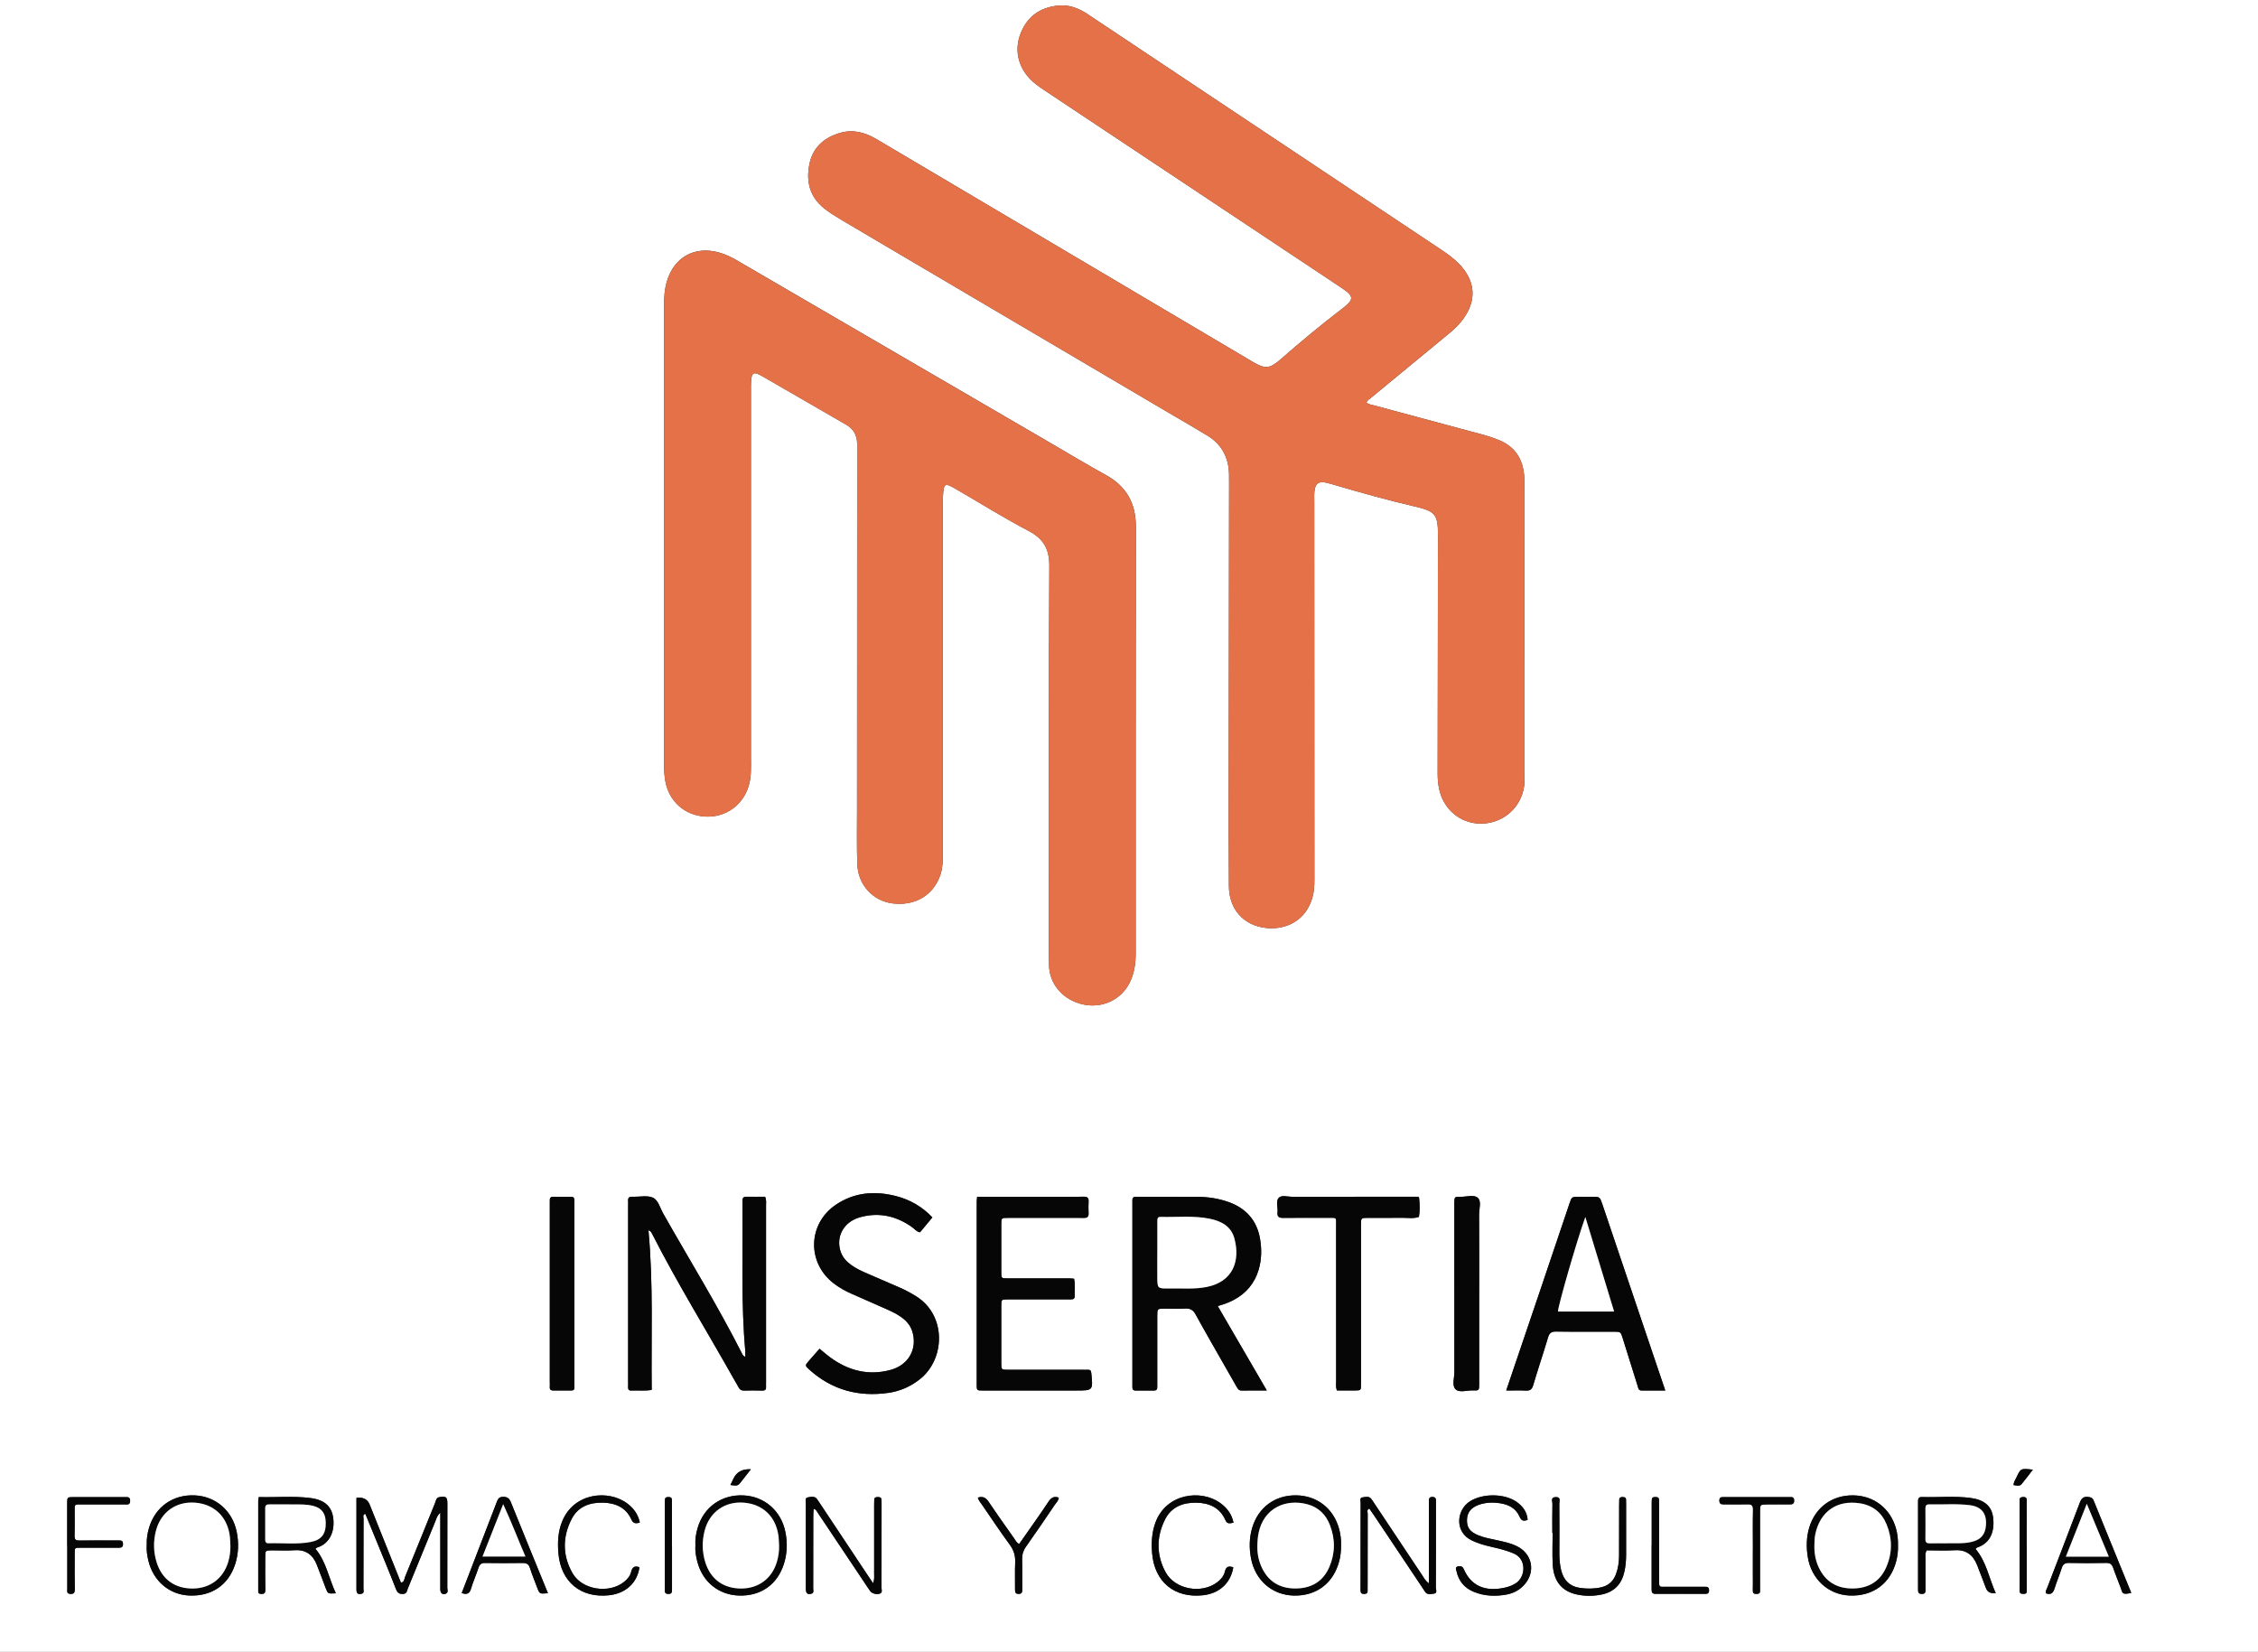
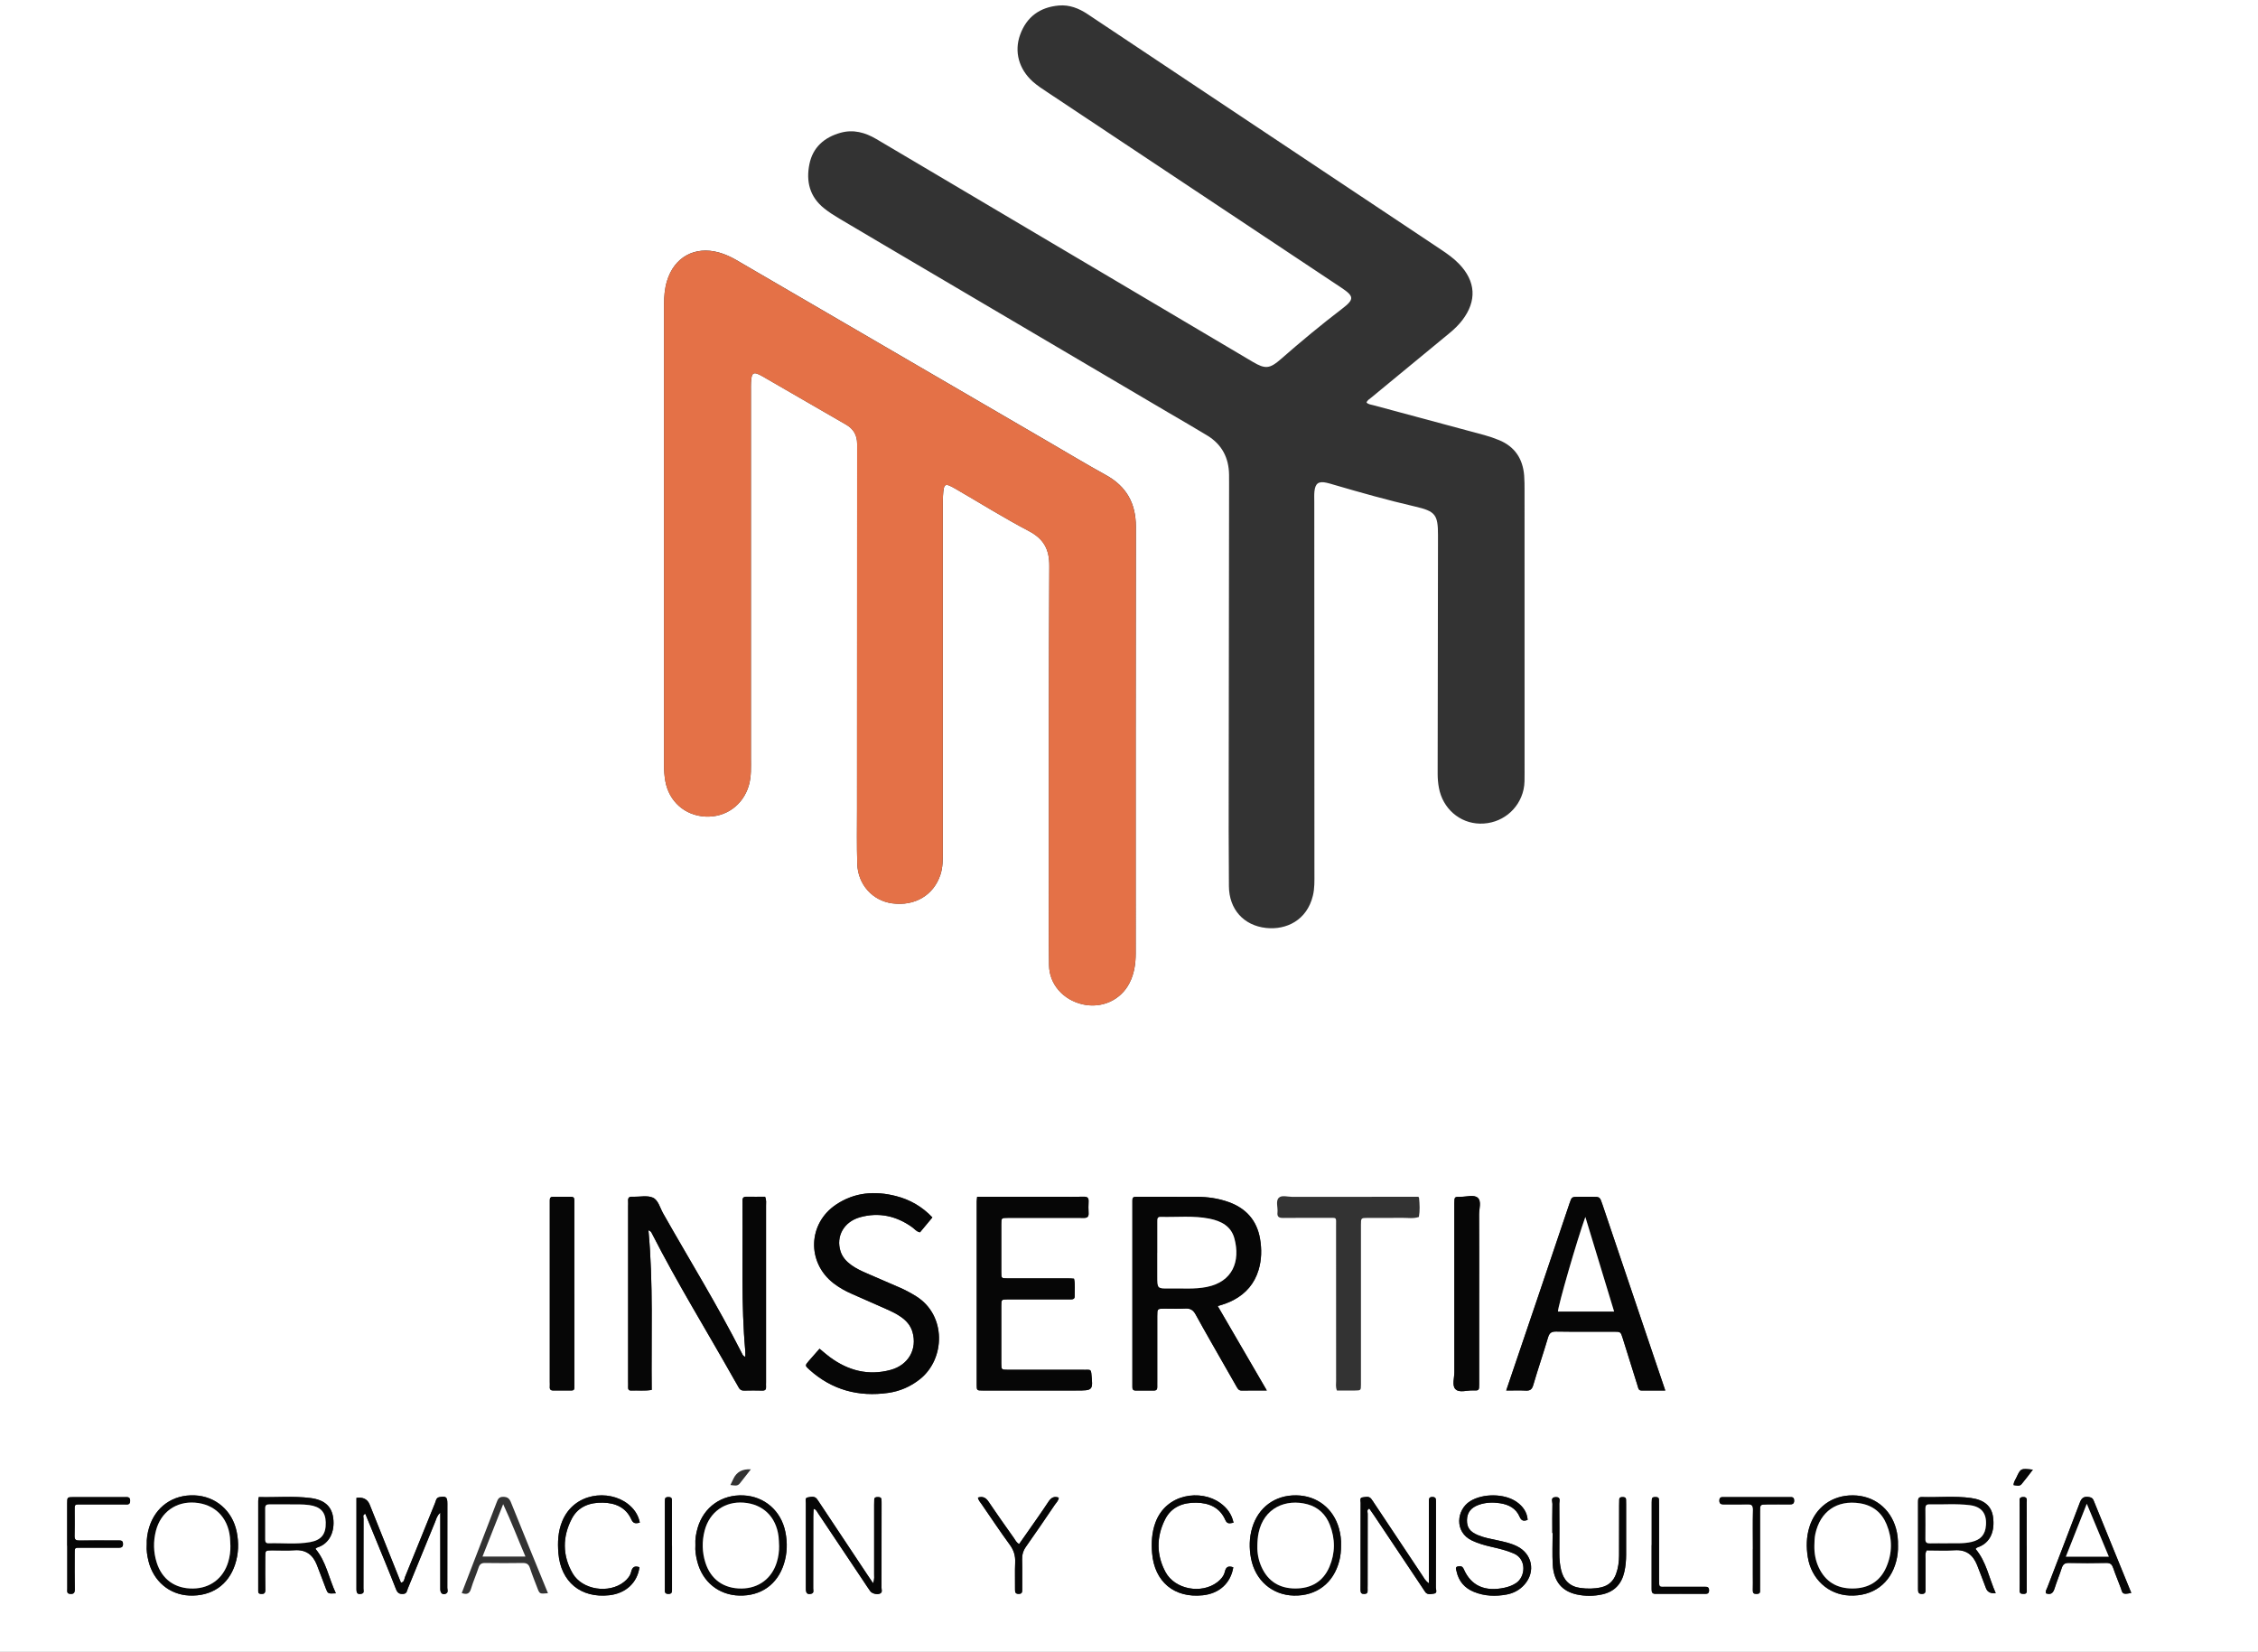
<svg xmlns="http://www.w3.org/2000/svg" id="Capa_1" data-name="Capa 1" viewBox="0 0 649.92 475.44">
  <rect x="0" y="0" width="649.92" height="475.44" fill="#333333" stroke="none" />
  <defs>
    <style>      .cls-1 {        fill: #060606;      }      .cls-1, .cls-2, .cls-3 {        stroke-width: 0px;      }      .cls-2 {        fill: #e47147;      }      .cls-3 {        fill: #fff;      }    </style>
  </defs>
  <path class="cls-3" d="M649.92,475.44H0C0,316.96,0,158.48,0,0,216.64,0,433.28,0,649.92,0v475.44ZM393.33,115.87c.21-.69.82-.98,1.3-1.38,7.52-6.21,15.05-12.41,22.58-18.61,1.36-1.12,2.63-2.34,3.7-3.74,4.22-5.55,3.88-11.18-.95-16.19-1.57-1.63-3.39-2.91-5.26-4.16-24.16-16.09-48.31-32.18-72.47-48.27-9.72-6.47-19.44-12.93-29.14-19.42-2.54-1.7-5.29-2.78-8.33-2.51-5.43.48-9.28,3.24-11.15,8.45-1.74,4.85-.34,9.87,3.68,13.47,1.38,1.23,2.94,2.21,4.47,3.23,28.09,18.69,56.19,37.37,84.29,56.05,3.76,2.5,3.79,3.36.27,6.06-6.04,4.62-11.89,9.46-17.6,14.47-3.23,2.83-4.51,2.98-8.11.85-30.89-18.28-61.78-36.57-92.67-54.86-5.23-3.1-10.45-6.2-15.69-9.28-3.21-1.9-6.64-2.85-10.33-1.81-4.66,1.31-7.97,4.17-8.95,9.04-1,4.95.07,9.37,4.23,12.7,1.38,1.11,2.86,2.05,4.37,2.95,4.06,2.4,8.12,4.81,12.18,7.2,27.48,16.2,54.96,32.39,82.44,48.58,3.79,2.23,7.61,4.41,11.36,6.7,4.15,2.55,6.14,6.37,6.21,11.21.01.96.01,1.92.01,2.88-.04,27.82-.08,55.64-.11,83.47-.01,10.71-.04,21.43.06,32.14.06,6.64,4.24,11.3,10.72,12,5.75.62,11.73-2.17,13.45-9.3.52-2.13.44-4.29.44-6.44,0-35.66-.02-71.31-.04-106.97,0-.96-.05-1.93.04-2.88.23-2.38,1.19-3.07,3.51-2.55.7.16,1.39.36,2.08.57,7.74,2.27,15.51,4.45,23.37,6.27,5.86,1.36,6.62,2.32,6.61,8.3-.04,22.87-.06,45.73-.1,68.6,0,1.36.11,2.71.36,4.05,1.09,5.95,5.95,10.21,11.82,10.32,6.06.11,11.23-3.93,12.54-9.8.35-1.57.3-3.18.3-4.78,0-27.1,0-54.21-.01-81.31,0-1.44,0-2.88-.11-4.31-.39-4.8-2.68-8.3-7.19-10.17-1.4-.58-2.84-1.07-4.3-1.47-10.64-2.88-21.29-5.73-31.93-8.59-.67-.18-1.4-.22-1.94-.76ZM191.13,154.01h.01c0,22.15,0,44.3,0,66.44,0,1.45.11,2.87.35,4.29,1.02,5.9,5.63,10,11.58,10.28,5.83.28,10.78-3.28,12.45-8.9.79-2.66.62-5.39.62-8.1,0-35.26,0-70.52,0-105.78,0-.72-.02-1.44.02-2.16.15-2.94.69-3.27,3.29-1.78,8.04,4.62,16.06,9.29,24.09,13.92,2.14,1.24,3.18,3.06,3.17,5.52,0,.48,0,.96,0,1.44-.01,34.54-.02,69.08-.03,103.62,0,5.28-.09,10.56.07,15.83.19,5.99,4.44,10.63,10.09,11.37,6.49.85,11.85-2.33,13.82-8.18.73-2.17.71-4.4.71-6.64,0-33.26,0-66.52,0-99.79,0-.88,0-1.76.05-2.64.23-3.7.5-3.86,3.67-2.03,6.99,4.05,13.84,8.34,20.99,12.09,4.32,2.27,5.98,5.25,5.95,10.11-.18,30.06-.12,60.13-.13,90.19,0,8.24-.07,16.47.05,24.71.08,5.5,4.12,10.01,9.74,11.26,5.47,1.22,10.87-1.23,13.38-6.09,1.39-2.69,1.82-5.58,1.82-8.58,0-40.94-.02-81.88.05-122.81.01-6.74-2.71-11.61-8.62-14.87-5.53-3.05-10.94-6.31-16.4-9.49-29.99-17.46-59.97-34.92-89.96-52.39-1.6-.93-3.26-1.69-5.04-2.19-6.95-1.93-12.88,1.34-14.95,8.26-.65,2.16-.83,4.38-.83,6.63,0,22.15,0,44.3,0,66.44ZM220.22,344.46c-1.74,0-3.56.02-5.39,0-.82-.01-1.15.34-1.12,1.15.03.8,0,1.6,0,2.4.11,13.67-.41,27.34.81,40.99.04.49,0,.98,0,1.57-.68-.3-.8-.68-.97-1.02-6.98-13.76-15.09-26.88-22.68-40.29-.9-1.59-1.41-3.84-2.94-4.53-1.6-.72-3.76-.22-5.67-.26-.08,0-.16,0-.24,0-.94-.11-1.31.32-1.23,1.24.04.48,0,.96,0,1.44,0,16.87,0,33.74,0,50.61,0,.48.03.96,0,1.44-.04.67.14,1.07.91,1.04,1.91-.08,3.82.16,5.88-.18-.17-15.3.5-30.57-.94-45.95.77.28.88.68,1.05,1.01,7.3,14.31,15.75,27.97,23.62,41.96.43.77.9,1.51,1.31,2.29.34.64.81.9,1.54.88,1.76-.04,3.52-.05,5.28,0,.88.02,1.11-.39,1.05-1.16-.03-.4,0-.8,0-1.2,0-16.95,0-33.9,0-50.85,0-.79.15-1.6-.27-2.56ZM350.49,375.91c1.84-.51,3.26-1.03,4.6-1.75,3.56-1.89,5.99-4.75,7.16-8.6.9-2.96.95-6.01.43-9.03-.91-5.27-4.02-8.76-9.03-10.55-2.96-1.06-6.04-1.5-9.18-1.51-5.52-.01-11.04,0-16.56-.01-.32,0-.64.01-.96,0-.69-.03-1.03.28-1.01.99.02.56,0,1.12,0,1.68,0,16.87,0,33.74,0,50.61,0,.48.02.96,0,1.44-.03.68.22,1.05.94,1.05,1.76,0,3.52-.01,5.28,0,.73,0,.97-.37.94-1.05-.03-.56,0-1.12,0-1.68,0-6.24,0-12.47,0-18.71,0-2.11.02-2.11,2.03-2.13,2-.01,4,.09,6-.03,1.46-.09,2.29.39,3.01,1.7,2.84,5.18,5.81,10.29,8.73,15.43,1.03,1.8,2.07,3.6,3.09,5.41.32.58.62,1.08,1.42,1.06,2.28-.03,4.57-.01,7.26-.01-4.8-8.26-9.4-16.16-14.14-24.31ZM281.25,344.46c-.06.6-.12.99-.12,1.38,0,17.58,0,35.15,0,52.73,0,1.63.03,1.65,1.72,1.65,8.95,0,17.9,0,26.86,0,4.93,0,4.91,0,4.4-5-.07-.71-.29-1.01-1-.97-.56.03-1.12,0-1.68,0-7.11,0-14.23,0-21.34,0-1.84,0-1.88-.03-1.89-1.83-.02-5.51-.02-11.02,0-16.54,0-1.85.03-1.88,1.81-1.89,2.72-.02,5.44,0,8.15,0,3.28,0,6.55,0,9.83,0,.66,0,1.36.03,1.33-.92-.05-1.66.2-3.34-.18-5.03-.45-.03-.85-.09-1.24-.09-5.99,0-11.99,0-17.98-.01-1.68,0-1.71-.04-1.72-1.72-.02-4.63-.02-9.27,0-13.9,0-1.76.04-1.78,1.9-1.79,5.36-.01,10.71,0,16.07,0,1.92,0,3.84-.03,5.75.01,1.01.03,1.47-.31,1.41-1.38-.06-1.11-.06-2.24,0-3.35.06-1.06-.38-1.39-1.4-1.37-2.32.05-4.64.02-6.95.02-7.83,0-15.66,0-23.73,0ZM433.53,400.22c2.12,0,3.87-.07,5.61.02,1.23.07,1.8-.31,2.17-1.57,1.35-4.59,2.9-9.13,4.26-13.71.39-1.3.95-1.73,2.33-1.71,5.52.09,11.04.03,16.56.04,2.01,0,2.02.01,2.61,1.9,1.43,4.57,2.86,9.14,4.29,13.71.19.6.22,1.32,1.11,1.32,2.2,0,4.4,0,6.85,0-1.11-3.28-2.11-6.21-3.1-9.15-5-14.82-10.01-29.63-15.01-44.45-.73-2.15-.73-2.15-2.96-2.16-1.28,0-2.56,0-3.84,0-2,.01-2.01.01-2.65,1.89-2.96,8.77-5.91,17.54-8.88,26.31-3.07,9.07-6.15,18.13-9.35,27.56ZM268.37,350.4c-2.94-3.1-6.43-5.11-10.45-6.14-6.07-1.56-11.94-1.12-17.26,2.44-8.15,5.45-8.48,16.66-.74,22.65,1.59,1.23,3.33,2.2,5.17,3.01,3.29,1.45,6.58,2.89,9.86,4.35,1.53.68,3.06,1.39,4.43,2.36,1.53,1.09,2.71,2.43,3.26,4.3,1.42,4.89-1.11,9.51-6.3,10.92-6.37,1.73-12.18.22-17.43-3.64-1.02-.75-1.96-1.6-3.02-2.46-1.04,1.19-2.05,2.32-3.04,3.46-1.18,1.36-1.19,1.39.15,2.6,6.49,5.83,14.14,7.86,22.67,6.65,3.37-.48,6.43-1.81,9.13-3.96,7.3-5.81,7.66-18.38-1.12-23.85-1.5-.93-3.03-1.77-4.65-2.47-3.15-1.37-6.3-2.73-9.45-4.09-1.61-.7-3.21-1.43-4.64-2.48-1.38-1.01-2.49-2.24-3.02-3.92-1.36-4.3.97-8.5,5.65-9.79,5.43-1.5,10.43-.37,15,2.89.69.5,1.21,1.28,2.23,1.46,1.15-1.39,2.32-2.79,3.57-4.29ZM408.29,344.46h-2.31c-11.35,0-22.7-.01-34.05.02-1.33,0-3.07-.6-3.9.32-.89.99-.17,2.75-.33,4.16-.15,1.32.48,1.61,1.66,1.59,4.32-.05,8.63-.03,12.95-.02,2.57,0,2.25-.29,2.25,2.34,0,14.86,0,29.72.01,44.58,0,.86-.18,1.74.24,2.77,1.69,0,3.44.01,5.19,0,1.69-.02,1.71-.03,1.72-1.67.02-4.15,0-8.31,0-12.46,0-11.18,0-22.37,0-33.55,0-1.97.02-1.99,1.92-2,3.28-.02,6.55.04,9.83-.02,1.64-.03,3.32.31,4.93-.26.32-1.82.22-3.63.05-5.45,0-.07-.07-.13-.18-.33ZM425.75,372.29c0-7.59.02-15.17-.02-22.76,0-1.64.75-3.8-.41-4.79-1.11-.96-3.21-.25-4.88-.27-1.81-.02-1.81.02-1.84,1.82,0,.48,0,.96,0,1.44,0,15.73,0,31.46.01,47.19,0,1.66-.71,3.8.27,4.87,1.1,1.2,3.31.35,5.03.41,1.81.07,1.83-.01,1.84-1.79,0-8.7,0-17.41,0-26.11ZM165.32,372.29c0-8.39,0-16.79,0-25.18,0-.56-.02-1.12,0-1.68.02-.71-.32-.99-1.02-.98-1.68.02-3.36.02-5.04,0-.7,0-1.03.28-1.01.98.02.56,0,1.12,0,1.68,0,16.87,0,33.73,0,50.6,0,.48.04.96,0,1.44-.07.86.36,1.1,1.14,1.07,1.28-.03,2.56,0,3.84,0,2.27,0,2.1.21,2.1-2.03,0-8.63,0-17.27,0-25.9ZM126.73,435.38c0,1.15,0,1.9,0,2.66,0,6.47,0,12.94,0,19.41,0,1.12.72,1.65,1.59,1.24.81-.38.42-1.13.43-1.69.03-8.07.03-16.14.02-24.21,0-1.94-.37-2.19-2.21-1.91-1.07.16-1.07,1.06-1.35,1.74-2.89,7.09-5.74,14.2-8.64,21.28-.23.57-.16,1.48-1.17,1.61-3-7.5-5.99-14.98-8.99-22.45q-.94-2.35-3.81-1.95c0,3.17,0,6.36,0,9.55,0,5.59,0,11.19,0,16.78,0,1.18.37,1.47,1.35,1.3,1.03-.17.65-.96.66-1.51.02-6.71,0-13.42.03-20.13,0-.45-.36-1.1.51-1.4.95,2.31,1.89,4.59,2.82,6.87,2.02,4.95,4.09,9.87,6.02,14.85.45,1.15,1.07,1.43,2.15,1.33,1-.09,1-.95,1.25-1.56,2.65-6.41,5.26-12.84,7.89-19.26.31-.76.46-1.63,1.45-2.56ZM568.62,445.81c.2-.15.37-.36.58-.43,3.82-1.29,5.01-4.83,4.46-8.77-.43-3.07-2.48-4.91-6.36-5.44-4.69-.65-9.41-.13-14.12-.28-1.07-.03-1.1.62-1.1,1.4,0,8.39.01,16.77,0,25.16,0,.84.12,1.35,1.13,1.33,1.13-.02,1.01-.73,1.01-1.46,0-2.87-.02-5.75,0-8.62,0-.78-.19-1.6.36-2.47,2.63,0,5.35.13,8.05-.03,3.31-.21,5.28,1.37,6.44,4.26.89,2.22,1.71,4.46,2.57,6.7q.62,1.62,2.8,1.41c-1.93-4.29-2.67-9.03-5.81-12.74ZM251.3,455.68c-.69-1.02-1.18-1.73-1.66-2.46-4.51-6.79-9.02-13.57-13.53-20.36-.31-.47-.6-.94-.94-1.39-.72-.97-1.77-.63-2.66-.49-.88.14-.55,1.03-.55,1.61-.02,8.23-.02,16.47,0,24.7,0,1.28.43,1.66,1.46,1.45.99-.2.65-.97.65-1.53.02-6.88,0-13.75.02-20.63,0-.76.06-1.51.1-2.33.78.24.95.8,1.24,1.23,4.4,6.57,8.8,13.15,13.19,19.72.62.93,1.22,1.88,1.88,2.78.51.7,1.98,1.04,2.78.69.82-.36.45-1.11.45-1.68.03-8.07.02-16.15.02-24.22,0-.4,0-.8-.04-1.2-.07-.64-.54-.69-1.05-.68-.5,0-.98.05-1.02.7-.03.56-.03,1.12-.03,1.68,0,6.56,0,13.11,0,19.67,0,.77.14,1.56-.3,2.74ZM96.66,458.59c-2.07-4.43-2.78-9.16-5.88-12.81.23-.17.34-.31.48-.35,3.66-1.13,5.12-4.68,4.65-8.46-.42-3.37-2.48-5.28-6.58-5.8-4.92-.63-9.88-.13-14.85-.28-.07.46-.16.77-.16,1.09,0,8.47,0,16.94,0,25.4,0,.24,0,.48,0,.72,0,.52.33.63.78.67.88.07,1.28-.18,1.26-1.18-.06-3.11-.03-6.23-.02-9.35,0-1.98.02-1.99,1.91-2.01,2.16-.02,4.33.12,6.47-.03,3.29-.24,5.32,1.28,6.47,4.2.88,2.22,1.7,4.47,2.55,6.7.62,1.63.63,1.63,2.91,1.5ZM200.16,444.73c-.12,1.59.14,3.17.54,4.72,1.5,5.87,6.18,9.65,12.09,9.8,6.23.16,10.96-3.19,12.84-9.1.96-3.04,1.06-6.12.42-9.23-1.23-6.05-5.99-10.21-12.04-10.5-6.27-.31-11.44,3.33-13.2,9.33-.47,1.61-.76,3.27-.65,5ZM42.24,444.68c-.11,1.48.12,3.05.5,4.61,1.43,5.8,6.01,9.67,11.74,9.93,6.39.28,11.24-3,13.19-8.94,1.02-3.11,1.11-6.27.45-9.47-1.26-6.04-6.06-10.16-12.12-10.42-6.21-.26-11.23,3.27-13.05,9.19-.5,1.61-.78,3.26-.7,5.09ZM546.3,444.85c.05-1.69-.12-3.35-.59-4.98-1.65-5.78-6.4-9.43-12.37-9.48-6.02-.05-10.81,3.46-12.56,9.21-.86,2.81-.9,5.67-.44,8.54,1,6.33,5.88,10.82,12,11.08,6.73.29,11.78-3.43,13.45-9.87.39-1.48.55-2.98.51-4.5ZM385.99,444.78c.07-1.53-.12-3.19-.58-4.82-1.61-5.8-6.34-9.48-12.3-9.57-6.12-.09-10.94,3.46-12.69,9.35-.86,2.9-.89,5.85-.34,8.78,1.2,6.35,6.1,10.57,12.32,10.72,6.57.15,11.47-3.62,13.1-10.03.36-1.41.5-2.83.49-4.43ZM439.7,437.44c-.19-2.22-1.36-3.86-3.11-5.11-3.52-2.51-9.77-2.54-13.44-.25-3.92,2.45-4.64,8.86.49,11.31,1.82.87,3.72,1.39,5.67,1.84,2.18.5,4.34,1.01,6.41,1.91,3.78,1.65,3.34,6.72.67,8.49-1.02.68-2.12,1.09-3.3,1.35-5.68,1.24-9.68-.55-11.78-5.34-.4-.91-1-.95-1.72-.78-.85.21-.47.89-.36,1.38.61,2.87,2.31,4.85,5.02,5.95,3.06,1.24,6.24,1.34,9.42.75,1.99-.37,3.76-1.32,5.13-2.88,3.25-3.7,2.23-8.85-2.19-11.02-1.81-.89-3.76-1.3-5.71-1.72-1.87-.4-3.76-.74-5.54-1.48-2.29-.97-3.16-2.19-3.13-4.31.03-2.15,1.11-3.59,3.39-4.4,1.99-.71,4.06-.78,6.14-.46,2.52.39,4.58,1.46,5.63,3.9.5,1.16,1.17,1.35,2.3.88ZM411.28,455.7c-1.11-.82-1.43-1.57-1.86-2.22-4.61-6.9-9.2-13.82-13.8-20.73-.31-.46-.6-.95-.95-1.38-.68-.85-1.64-.5-2.45-.41-.95.1-.58,1-.58,1.55-.03,5.03-.02,10.06-.02,15.09,0,3.35.02,6.71-.01,10.06,0,.83.28,1.13,1.11,1.1.75-.02.97-.36.93-1.04-.03-.48,0-.96,0-1.44,0-6.87,0-13.74.02-20.6,0-.48-.34-1.12.46-1.5.45.64.91,1.28,1.35,1.94,4.62,6.9,9.23,13.8,13.84,20.7.27.4.55.79.79,1.2.63,1.1,1.69.76,2.58.66,1.14-.13.6-1.15.6-1.75.04-8.07.03-16.13.03-24.2,0-.24-.01-.48,0-.72.05-.77-.22-1.17-1.09-1.16-.77.01-.94.41-.94,1.04,0,.56,0,1.12,0,1.68,0,6.47,0,12.94,0,19.41v2.7ZM613.44,458.48c-3.62-8.87-7.24-17.7-10.82-26.56-.32-.8-.8-.99-1.6-1.08-1.39-.16-1.95.46-2.41,1.68-3.07,8.13-6.21,16.23-9.32,24.35-.21.56-.63,1.09-.39,1.73,1.41.49,2.05-.11,2.45-1.4.62-1.98,1.43-3.89,2.06-5.87.34-1.06.87-1.51,2.04-1.49,3.6.07,7.19.09,10.79,0,1.23-.03,1.67.49,2.02,1.53.64,1.88,1.44,3.72,2.12,5.59.58,1.59.32,2.12,3.04,1.51ZM157.72,458.56c-3.62-8.86-7.16-17.47-10.64-26.12-.45-1.11-.95-1.6-2.22-1.62-1.31-.02-1.57.72-1.93,1.65-2.85,7.44-5.72,14.87-8.59,22.31-.48,1.24-.96,2.49-1.44,3.74,1.48.5,2.24.21,2.67-1.23.61-2.06,1.5-4.03,2.17-6.08.33-1.01.84-1.37,1.89-1.35,3.59.05,7.19.06,10.78,0,1.11-.02,1.74.29,2.11,1.4.64,1.97,1.42,3.89,2.16,5.83.65,1.69.66,1.68,3.05,1.47ZM184.16,438.23c-.48-2.33-1.73-4.05-3.48-5.4-5.47-4.22-15.49-3.26-18.87,5.04-1.21,2.96-1.35,6.05-1.09,9.18.69,8.24,6.45,13,14.64,12.09,4.76-.53,8.08-3.61,8.69-8.06-1.3-.46-2.05-.14-2.39,1.32-.27,1.17-1.07,2.12-2.03,2.89-4.32,3.47-12.05,2.35-14.82-2.45-2.95-5.12-2.96-10.56-.2-15.79,1.83-3.46,5.17-4.64,8.9-4.56,3.56.07,6.62,1.34,8.19,4.8.54,1.19,1.2,1.3,2.45.93ZM354.97,451.11c-1.24-.43-2.06-.28-2.41,1.26-.28,1.25-1.15,2.25-2.2,3.05-4.56,3.45-12.19,2.07-14.88-2.94-2.66-4.95-2.65-10.16-.12-15.17,1.81-3.6,5.18-4.87,9-4.8,3.65.07,6.76,1.38,8.33,4.97.57,1.32,1.38.94,2.37.79-.53-2.5-1.9-4.28-3.84-5.68-5.56-4-15.59-2.75-18.66,5.7-1.03,2.85-1.18,5.76-.94,8.73.67,8.26,6.39,13.01,14.6,12.14,4.76-.51,8.01-3.49,8.77-8.04ZM446.81,441.23s.06,0,.08,0c0,3.04-.14,6.08.03,9.11.27,4.78,2.61,7.65,6.91,8.59,2.44.53,4.93.51,7.38-.03,3.47-.77,5.53-3,6.31-6.44.37-1.64.52-3.31.52-4.99-.01-4.79,0-9.59,0-14.38,0-.48,0-.96-.02-1.44-.02-.63-.43-.75-.97-.75-.53,0-.96.08-.99.72-.03.56-.03,1.12-.03,1.68,0,4.79,0,9.59-.02,14.38,0,1.85-.24,3.67-.89,5.41-.75,2.01-2.12,3.3-4.27,3.79-1.99.45-3.97.45-5.96.19-3.06-.4-4.86-2.22-5.56-5.17-.37-1.56-.52-3.14-.51-4.75.02-4.79.03-9.59-.01-14.38,0-.73.52-1.91-1.04-1.86-1.57.05-.92,1.25-.94,1.95-.07,2.79-.03,5.59-.03,8.39ZM19.35,444.88c0,.48,0,.96,0,1.44,0,3.67,0,7.34,0,11.02,0,.6-.22,1.32.78,1.42,1.01.09,1.4-.24,1.38-1.32-.07-3.35-.02-6.71-.03-10.06,0-2.07-.07-1.9,1.99-1.9,2,0,3.99,0,5.99,0,1.6,0,3.2-.01,4.79,0,.79,0,1.16-.3,1.14-1.14-.02-.74-.38-.98-1.05-.96-.56.01-1.12,0-1.68,0-3.27,0-6.55-.03-9.82.02-1,.02-1.42-.23-1.39-1.32.07-2.31.02-4.63.02-6.94,0-2.36-.21-2.12,2.25-2.12,4.07,0,8.15,0,12.22,0,.7,0,1.46.17,1.5-.98.05-1.29-.77-1.13-1.58-1.13-4.95,0-9.9-.01-14.86,0-1.64,0-1.67.04-1.68,1.77-.02,4.07,0,8.14,0,12.21ZM281.48,431.03c.19.87.72,1.39,1.12,1.97,2.67,3.88,5.28,7.81,8.06,11.61,1.15,1.58,1.64,3.16,1.55,5.09-.12,2.63,0,5.27-.04,7.91-.01.8.21,1.15,1.07,1.15.92,0,1-.48,1-1.22-.03-2.88.05-5.75-.03-8.63-.04-1.42.29-2.6,1.13-3.77,2.82-3.97,5.54-8.01,8.28-12.04.44-.64,1.08-1.19,1.13-2.05-1.37-.49-2.2.03-2.97,1.19-2.02,3.07-4.16,6.05-6.26,9.07-.72,1.03-1.45,2.06-2.17,3.09-.85-.46-1.11-1.15-1.51-1.72-2.44-3.46-4.91-6.9-7.26-10.42-.78-1.16-1.62-1.68-3.08-1.23ZM504.53,445.8c0,2.55,0,5.11,0,7.66,0,1.44.03,2.87-.01,4.31-.02.74.3.99.98.98.6,0,1.13-.04,1.1-.87-.03-.56,0-1.12,0-1.68,0-7.02,0-14.04,0-21.07,0-2.12.02-2.13,2.04-2.14,2.16-.02,4.31-.02,6.47,0,.86.01,1.35-.19,1.31-1.19-.04-.98-.67-.92-1.32-.92-6.31,0-12.61,0-18.92,0-.66,0-1.26-.04-1.29.94-.03,1.02.49,1.18,1.33,1.17,2.24-.02,4.47.05,6.71-.03,1.19-.04,1.67.26,1.64,1.57-.09,3.75-.03,7.5-.03,11.25ZM475.4,444.71c0,4.23.01,8.46,0,12.68,0,.81.08,1.37,1.12,1.36,4.79-.03,9.58-.02,14.37,0,.66,0,1.02-.19,1.04-.95.02-.86-.37-1.13-1.15-1.09-.48.03-.96,0-1.44,0-3.19,0-6.38,0-9.58,0-2.29,0-2.22.35-2.22-2.14,0-7.1,0-14.2,0-21.3,0-.56,0-1.12-.03-1.67-.03-.65-.49-.71-1-.72-.5,0-1,.02-1.05.67-.05.55-.04,1.11-.04,1.67,0,3.83,0,7.66,0,11.49ZM193.41,444.92c0-3.19,0-6.39,0-9.58,0-1.2-.01-2.39,0-3.59,0-.77-.48-.88-1.1-.87-.56,0-.92.18-.91.8,0,.24-.02.48-.02.72,0,8.3,0,16.6,0,24.9,0,.7-.18,1.44.99,1.47,1.13.02,1.06-.65,1.06-1.4,0-4.15,0-8.3,0-12.45ZM583.35,444.96c0-1.76,0-3.51,0-5.27,0-2.39.02-4.79,0-7.18,0-.73.31-1.68-1.05-1.63-1.38.05-.88,1.04-.97,1.73-.05.39,0,.8,0,1.2,0,6.47,0,12.93,0,19.4,0,1.52.04,3.03-.01,4.55-.04.95.49,1,1.2,1,1.03,0,.85-.73.85-1.34,0-4.15,0-8.3,0-12.45ZM585.12,423c-3.48-.39-3.5-.4-4.74,2.27-.32.69-.83,1.32-.8,2.18.81.07,1.68.43,2.28-.28,1.11-1.31,2.12-2.7,3.26-4.17ZM216.12,422.9q-3.63-.21-5,2.67c-.26.56-.53,1.11-.89,1.85,1.09.09,1.99.47,2.73-.48.96-1.25,1.94-2.48,3.16-4.03Z" />
-   <path class="cls-2" d="M393.33,115.87c.54.54,1.27.58,1.94.76,10.65,2.86,21.29,5.71,31.93,8.59,1.46.4,2.91.89,4.3,1.47,4.51,1.88,6.81,5.38,7.19,10.17.12,1.43.11,2.88.11,4.31,0,27.1.01,54.21.01,81.31,0,1.6.06,3.2-.3,4.78-1.31,5.87-6.49,9.9-12.54,9.8-5.87-.1-10.73-4.37-11.82-10.32-.25-1.34-.36-2.69-.36-4.05.04-22.87.06-45.73.1-68.6.01-5.98-.75-6.94-6.61-8.3-7.86-1.82-15.63-4-23.37-6.27-.69-.2-1.38-.41-2.08-.57-2.32-.52-3.28.17-3.51,2.55-.09.95-.04,1.92-.04,2.88.01,35.66.04,71.31.04,106.97,0,2.15.08,4.3-.44,6.44-1.73,7.13-7.71,9.92-13.45,9.3-6.48-.7-10.66-5.36-10.72-12-.1-10.71-.07-21.43-.06-32.14.03-27.82.07-55.64.11-83.47,0-.96,0-1.92-.01-2.88-.07-4.84-2.05-8.67-6.21-11.21-3.75-2.3-7.57-4.47-11.36-6.7-27.48-16.19-54.96-32.39-82.44-48.58-4.06-2.39-8.12-4.8-12.18-7.2-1.51-.9-2.99-1.84-4.37-2.95-4.16-3.33-5.23-7.75-4.23-12.7.98-4.87,4.29-7.73,8.95-9.04,3.69-1.04,7.12-.09,10.33,1.81,5.23,3.09,10.46,6.19,15.69,9.28,30.89,18.29,61.78,36.57,92.67,54.86,3.6,2.13,4.88,1.98,8.11-.85,5.72-5.01,11.57-9.85,17.6-14.47,3.52-2.7,3.49-3.56-.27-6.06-28.09-18.69-56.19-37.37-84.29-56.05-1.53-1.02-3.09-2-4.47-3.23-4.02-3.61-5.42-8.62-3.68-13.47,1.87-5.21,5.72-7.97,11.15-8.45,3.05-.27,5.8.81,8.33,2.51,9.7,6.49,19.43,12.95,29.14,19.42,24.16,16.09,48.31,32.18,72.47,48.27,1.87,1.24,3.69,2.53,5.26,4.16,4.83,5.01,5.17,10.65.95,16.19-1.07,1.41-2.34,2.62-3.7,3.74-7.53,6.2-15.06,12.4-22.58,18.61-.48.4-1.09.69-1.3,1.38Z" />
  <path class="cls-2" d="M191.13,154.01c0-22.15,0-44.3,0-66.44,0-2.25.18-4.47.83-6.63,2.07-6.91,8-10.19,14.95-8.26,1.78.49,3.45,1.26,5.04,2.19,29.98,17.47,59.97,34.93,89.96,52.39,5.46,3.18,10.87,6.43,16.4,9.49,5.91,3.26,8.63,8.13,8.62,14.87-.07,40.94-.05,81.88-.05,122.81,0,3.01-.43,5.89-1.82,8.58-2.52,4.86-7.91,7.31-13.38,6.09-5.63-1.25-9.67-5.76-9.74-11.26-.12-8.23-.05-16.47-.05-24.71.01-30.06-.04-60.13.13-90.19.03-4.85-1.63-7.84-5.95-10.11-7.14-3.75-14-8.05-20.99-12.09-3.17-1.84-3.45-1.68-3.67,2.03-.05.88-.05,1.76-.05,2.64,0,33.26,0,66.52,0,99.79,0,2.24.02,4.48-.71,6.64-1.97,5.85-7.33,9.03-13.82,8.18-5.65-.74-9.9-5.38-10.09-11.37-.17-5.27-.08-10.55-.07-15.83,0-34.54.02-69.08.03-103.62,0-.48,0-.96,0-1.44.01-2.45-1.03-4.28-3.17-5.52-8.03-4.63-16.05-9.3-24.09-13.92-2.6-1.49-3.15-1.16-3.29,1.78-.04.72-.02,1.44-.02,2.16,0,35.26.01,70.52,0,105.78,0,2.71.17,5.43-.62,8.1-1.67,5.62-6.62,9.18-12.45,8.9-5.94-.29-10.55-4.38-11.58-10.28-.25-1.42-.35-2.85-.35-4.29.01-22.15,0-44.3,0-66.44h-.01Z" />
  <path class="cls-1" d="M220.22,344.46c.42.96.27,1.77.27,2.56,0,16.95,0,33.9,0,50.85,0,.4-.03.8,0,1.2.06.77-.16,1.18-1.05,1.16-1.76-.05-3.52-.04-5.28,0-.73.02-1.2-.24-1.54-.88-.41-.78-.88-1.52-1.31-2.29-7.87-13.99-16.32-27.65-23.62-41.96-.17-.34-.28-.74-1.05-1.01,1.44,15.38.77,30.65.94,45.95-2.05.34-3.97.09-5.88.18-.77.03-.95-.37-.91-1.04.03-.48,0-.96,0-1.44,0-16.87,0-33.74,0-50.61,0-.48.04-.96,0-1.44-.08-.92.29-1.35,1.23-1.24.08,0,.16,0,.24,0,1.91.04,4.07-.46,5.67.26,1.53.69,2.04,2.94,2.94,4.53,7.59,13.41,15.7,26.53,22.68,40.29.17.34.29.73.97,1.02,0-.59.04-1.08,0-1.57-1.22-13.64-.7-27.32-.81-40.99,0-.8.03-1.6,0-2.4-.03-.81.3-1.16,1.12-1.15,1.82.03,3.65,0,5.39,0Z" />
  <path class="cls-1" d="M350.49,375.91c4.74,8.15,9.34,16.05,14.14,24.31-2.69,0-4.97-.02-7.26.01-.79.01-1.09-.49-1.42-1.06-1.02-1.81-2.06-3.6-3.09-5.41-2.92-5.14-5.89-10.25-8.73-15.43-.72-1.31-1.55-1.79-3.01-1.7-1.99.12-4,.02-6,.03-2.01.01-2.02.02-2.03,2.13,0,6.24,0,12.47,0,18.71,0,.56-.02,1.12,0,1.68.03.67-.21,1.05-.94,1.05-1.76-.01-3.52-.01-5.28,0-.73,0-.98-.37-.94-1.05.02-.48,0-.96,0-1.44,0-16.87,0-33.74,0-50.61,0-.56.02-1.12,0-1.68-.02-.71.32-1.01,1.01-.99.32.01.64,0,.96,0,5.52,0,11.04,0,16.56.01,3.14,0,6.22.45,9.18,1.51,5,1.79,8.12,5.28,9.03,10.55.52,3.02.47,6.07-.43,9.03-1.17,3.86-3.6,6.71-7.16,8.6-1.34.71-2.77,1.24-4.6,1.75ZM333.11,360.63c0,2.24,0,4.48,0,6.72,0,3.53,0,3.58,3.49,3.52,3.59-.06,7.19.28,10.77-.44,7.43-1.49,9.72-7.41,7.93-13.99-.96-3.51-3.82-4.98-7.1-5.65-4.67-.95-9.41-.4-14.12-.53-.95-.03-.96.59-.96,1.27,0,3.04,0,6.08,0,9.12Z" />
  <path class="cls-1" d="M281.25,344.46c8.07,0,15.9,0,23.73,0,2.32,0,4.64.03,6.95-.02,1.02-.02,1.46.31,1.4,1.37-.06,1.11-.06,2.24,0,3.35.06,1.06-.4,1.4-1.41,1.38-1.92-.05-3.84-.01-5.75-.01-5.36,0-10.71,0-16.07,0-1.87,0-1.9.03-1.9,1.79-.02,4.63-.02,9.27,0,13.9,0,1.68.04,1.72,1.72,1.72,5.99.02,11.99,0,17.98.01.39,0,.79.05,1.24.09.38,1.69.14,3.37.18,5.03.03.95-.67.92-1.33.92-3.28,0-6.55,0-9.83,0-2.72,0-5.44-.02-8.15,0-1.78.02-1.81.04-1.81,1.89-.02,5.51-.02,11.02,0,16.54,0,1.8.05,1.83,1.89,1.83,7.11.01,14.23,0,21.34,0,.56,0,1.12.03,1.68,0,.71-.04.93.26,1,.97.51,5,.53,5-4.4,5-8.95,0-17.9,0-26.86,0-1.69,0-1.72-.03-1.72-1.65,0-17.58,0-35.15,0-52.73,0-.39.07-.78.12-1.38Z" />
  <path class="cls-1" d="M433.53,400.22c3.2-9.43,6.28-18.5,9.35-27.56,2.97-8.77,5.92-17.54,8.88-26.31.63-1.87.64-1.87,2.65-1.89,1.28,0,2.56,0,3.84,0,2.23,0,2.23,0,2.96,2.16,5,14.82,10.01,29.63,15.01,44.45.99,2.93,1.99,5.86,3.1,9.15-2.45,0-4.65,0-6.85,0-.88,0-.92-.73-1.11-1.32-1.43-4.57-2.86-9.14-4.29-13.71-.59-1.88-.6-1.89-2.61-1.9-5.52,0-11.04.05-16.56-.04-1.37-.02-1.94.41-2.33,1.71-1.36,4.59-2.92,9.12-4.26,13.71-.37,1.26-.93,1.63-2.17,1.57-1.74-.09-3.49-.02-5.61-.02ZM464.59,377.49c-2.76-9.07-5.48-18.02-8.28-27.22-2.38,6.54-7.91,25.7-7.88,27.22h16.16Z" />
  <path class="cls-1" d="M268.37,350.4c-1.25,1.5-2.41,2.91-3.57,4.29-1.02-.19-1.54-.97-2.23-1.46-4.56-3.26-9.57-4.39-15-2.89-4.68,1.29-7.01,5.49-5.65,9.79.53,1.67,1.64,2.9,3.02,3.92,1.43,1.05,3.02,1.78,4.64,2.48,3.15,1.36,6.3,2.72,9.45,4.09,1.61.7,3.15,1.54,4.65,2.47,8.78,5.47,8.42,18.04,1.12,23.85-2.7,2.15-5.76,3.48-9.13,3.96-8.54,1.21-16.18-.82-22.67-6.65-1.34-1.2-1.33-1.23-.15-2.6.99-1.15,2-2.28,3.04-3.46,1.05.86,2,1.72,3.02,2.46,5.25,3.86,11.06,5.37,17.43,3.64,5.19-1.41,7.72-6.03,6.3-10.92-.54-1.87-1.72-3.21-3.26-4.3-1.37-.98-2.9-1.68-4.43-2.36-3.28-1.47-6.57-2.91-9.86-4.35-1.84-.81-3.58-1.78-5.17-3.01-7.74-5.99-7.41-17.2.74-22.65,5.32-3.56,11.19-3.99,17.26-2.44,4.02,1.03,7.51,3.04,10.45,6.14Z" />
-   <path class="cls-1" d="M408.29,344.46c.11.2.17.26.18.33.17,1.82.27,3.64-.05,5.45-1.62.58-3.29.23-4.93.26-3.28.06-6.55,0-9.83.02-1.9,0-1.92.03-1.92,2,0,11.18,0,22.37,0,33.55,0,4.15.01,8.31,0,12.46,0,1.63-.03,1.65-1.72,1.67-1.75.02-3.49,0-5.19,0-.41-1.03-.24-1.91-.24-2.77-.01-14.86,0-29.72-.01-44.58,0-2.63.32-2.33-2.25-2.34-4.32-.01-8.63-.03-12.95.02-1.18.01-1.81-.27-1.66-1.59.16-1.41-.57-3.16.33-4.16.83-.92,2.57-.32,3.9-.32,11.35-.03,22.7-.02,34.05-.02h2.31Z" />
  <path class="cls-1" d="M425.75,372.29c0,8.7,0,17.41,0,26.11,0,1.78-.03,1.86-1.84,1.79-1.72-.06-3.93.78-5.03-.41-.98-1.06-.27-3.2-.27-4.87-.02-15.73-.01-31.46-.01-47.19,0-.48,0-.96,0-1.44.03-1.8.03-1.84,1.84-1.82,1.67.02,3.77-.69,4.88.27,1.16.99.4,3.15.41,4.79.04,7.59.02,15.17.02,22.76Z" />
  <path class="cls-1" d="M165.32,372.29c0,8.63,0,17.27,0,25.9,0,2.23.17,2.02-2.1,2.03-1.28,0-2.56-.03-3.84,0-.78.02-1.21-.21-1.14-1.07.04-.48,0-.96,0-1.44,0-16.87,0-33.73,0-50.6,0-.56.02-1.12,0-1.68-.02-.7.3-.99,1.01-.98,1.68.02,3.36.02,5.04,0,.7,0,1.03.27,1.02.98-.01.56,0,1.12,0,1.68,0,8.39,0,16.79,0,25.18Z" />
  <path class="cls-1" d="M126.73,435.38c-.99.93-1.14,1.8-1.45,2.56-2.64,6.42-5.25,12.85-7.89,19.26-.25.61-.25,1.47-1.25,1.56-1.08.1-1.7-.18-2.15-1.33-1.93-4.98-4-9.91-6.02-14.85-.93-2.28-1.88-4.56-2.82-6.87-.87.3-.5.95-.51,1.4-.03,6.71,0,13.42-.03,20.13,0,.55.37,1.33-.66,1.51-.97.16-1.34-.12-1.35-1.3-.02-5.59,0-11.18,0-16.78,0-3.19,0-6.38,0-9.55q2.86-.4,3.81,1.95c2.99,7.48,5.98,14.95,8.99,22.45,1.01-.13.94-1.04,1.17-1.61,2.91-7.08,5.76-14.19,8.64-21.28.28-.68.28-1.58,1.35-1.74,1.84-.28,2.21-.02,2.21,1.91,0,8.07.01,16.14-.02,24.21,0,.56.39,1.31-.43,1.69-.87.41-1.59-.13-1.59-1.24-.01-6.47,0-12.94,0-19.41,0-.75,0-1.51,0-2.66Z" />
  <path class="cls-1" d="M568.62,445.81c3.14,3.71,3.88,8.45,5.81,12.74q-2.17.2-2.8-1.41c-.86-2.23-1.68-4.48-2.57-6.7-1.16-2.89-3.13-4.47-6.44-4.26-2.7.17-5.42.03-8.05.03-.55.86-.35,1.68-.36,2.47-.02,2.87-.01,5.75,0,8.62,0,.73.12,1.45-1.01,1.46-1.02.01-1.14-.49-1.13-1.33.02-8.39.02-16.77,0-25.16,0-.78.03-1.43,1.1-1.4,4.71.15,9.43-.36,14.12.28,3.88.54,5.93,2.37,6.36,5.44.55,3.94-.64,7.48-4.46,8.77-.21.07-.38.28-.58.43ZM560.62,444.2c2.09-.06,4.49.17,6.86-.39,2.66-.63,3.96-2.11,4.15-4.82.24-3.38-1.27-5.34-4.64-5.76-3.89-.49-7.81-.14-11.72-.23-.86-.02-1.08.42-1.07,1.19.02,2.95.03,5.9,0,8.86-.01.99.49,1.19,1.34,1.17,1.6-.04,3.19-.01,5.09-.01Z" />
  <path class="cls-1" d="M251.3,455.68c.44-1.18.3-1.97.3-2.74.01-6.56,0-13.11,0-19.67,0-.56,0-1.12.03-1.68.04-.65.52-.7,1.02-.7.5,0,.98.05,1.05.68.04.4.04.8.04,1.2,0,8.07,0,16.15-.02,24.22,0,.56.37,1.31-.45,1.68-.8.36-2.27.01-2.78-.69-.66-.91-1.25-1.85-1.88-2.78-4.4-6.58-8.79-13.15-13.19-19.72-.29-.43-.45-.99-1.24-1.23-.04.82-.1,1.58-.1,2.33,0,6.88,0,13.75-.02,20.63,0,.56.33,1.33-.65,1.53-1.03.21-1.46-.17-1.46-1.45-.01-8.23-.01-16.47,0-24.7,0-.58-.33-1.47.55-1.61.88-.14,1.94-.48,2.66.49.33.45.63.93.94,1.39,4.51,6.79,9.02,13.57,13.53,20.36.48.72.97,1.44,1.66,2.46Z" />
  <path class="cls-1" d="M96.66,458.59c-2.28.13-2.29.13-2.91-1.5-.86-2.23-1.67-4.48-2.55-6.7-1.16-2.92-3.18-4.44-6.47-4.2-2.15.16-4.31.02-6.47.03-1.89.01-1.9.03-1.91,2.01-.01,3.12-.04,6.23.02,9.35.02,1-.39,1.25-1.26,1.18-.45-.04-.77-.15-.78-.67,0-.24,0-.48,0-.72,0-8.47,0-16.94,0-25.4,0-.31.09-.62.16-1.09,4.97.14,9.92-.35,14.85.28,4.1.52,6.16,2.43,6.58,5.8.47,3.79-.99,7.33-4.65,8.46-.14.04-.25.18-.48.35,3.1,3.66,3.81,8.39,5.88,12.81ZM83.46,433c-2.27,0-4.11.01-5.95,0-.76,0-1.19.21-1.18,1.08.03,3.03.02,6.07,0,9.1,0,.68.26,1.04.98,1.02,3.99-.13,8,.37,11.96-.34,3.27-.59,4.58-2.32,4.49-5.71-.08-2.97-1.55-4.5-4.75-4.95-1.99-.28-3.99-.17-5.55-.19Z" />
  <path class="cls-1" d="M200.16,444.73c-.11-1.73.18-3.38.65-5,1.76-6,6.92-9.63,13.2-9.33,6.06.3,10.82,4.45,12.04,10.5.63,3.12.54,6.2-.42,9.23-1.88,5.92-6.6,9.26-12.84,9.1-5.91-.15-10.59-3.92-12.09-9.8-.4-1.55-.66-3.13-.54-4.72ZM224.25,444.87c-.05-.88-.04-1.76-.15-2.63-.71-5.68-4.48-9.33-10.05-9.75-5.42-.41-9.82,2.7-11.22,8.04-.81,3.06-.75,6.17.21,9.21,1.53,4.85,5.3,7.53,10.45,7.47,4.91-.06,8.7-2.9,10.12-7.62.47-1.54.68-3.11.65-4.72Z" />
  <path class="cls-1" d="M42.24,444.68c-.08-1.83.21-3.48.7-5.09,1.82-5.92,6.85-9.45,13.05-9.19,6.06.25,10.86,4.37,12.12,10.42.66,3.19.57,6.36-.45,9.47-1.94,5.95-6.79,9.22-13.19,8.94-5.72-.25-10.31-4.13-11.74-9.93-.38-1.56-.61-3.14-.5-4.61ZM66.32,444.86c-.04-.8-.04-1.6-.12-2.39-.62-5.79-4.44-9.55-10.09-9.97-5.42-.4-9.82,2.71-11.21,8.06-.8,3.06-.75,6.17.22,9.21,1.54,4.85,5.31,7.52,10.46,7.45,4.91-.06,8.69-2.91,10.11-7.63.46-1.54.67-3.11.64-4.72Z" />
  <path class="cls-1" d="M546.3,444.85c.04,1.53-.13,3.02-.52,4.51-1.67,6.44-6.73,10.16-13.45,9.87-6.12-.26-11-4.76-12-11.08-.45-2.87-.41-5.73.44-8.54,1.75-5.75,6.54-9.26,12.56-9.21,5.97.05,10.73,3.7,12.37,9.48.46,1.63.64,3.29.59,4.98ZM522.23,444.87c-.04,2.18.33,4.29,1.26,6.28,1.92,4.13,5.26,6.07,9.74,6.05,4.48-.02,7.87-1.95,9.69-6.12,1.77-4.06,1.79-8.22.1-12.33-1.41-3.43-4.01-5.49-7.7-6.07-6.58-1.03-11.43,2.35-12.82,8.86-.24,1.11-.25,2.22-.27,3.33Z" />
  <path class="cls-1" d="M385.99,444.78c.01,1.61-.13,3.02-.49,4.43-1.63,6.41-6.53,10.18-13.1,10.03-6.22-.14-11.12-4.37-12.32-10.72-.55-2.93-.53-5.88.34-8.78,1.75-5.89,6.57-9.44,12.69-9.35,5.96.08,10.69,3.77,12.3,9.57.45,1.63.64,3.29.58,4.82ZM361.9,445.11c-.07,1.8.3,3.92,1.2,5.91,1.87,4.13,5.17,6.16,9.66,6.18,4.57.02,8.03-1.93,9.87-6.21,1.71-3.98,1.72-8.08.13-12.11-1.18-3-3.33-5.08-6.46-5.92-6.14-1.65-12.52.99-14.04,8.21-.25,1.18-.35,2.36-.37,3.94Z" />
  <path class="cls-1" d="M439.7,437.44c-1.13.47-1.81.28-2.3-.88-1.04-2.43-3.11-3.51-5.63-3.9-2.09-.32-4.15-.25-6.14.46-2.28.81-3.36,2.26-3.39,4.4-.03,2.12.83,3.34,3.13,4.31,1.77.75,3.66,1.08,5.54,1.48,1.95.42,3.9.83,5.71,1.72,4.42,2.17,5.44,7.32,2.19,11.02-1.37,1.56-3.14,2.51-5.13,2.88-3.18.59-6.36.49-9.42-.75-2.71-1.1-4.41-3.08-5.02-5.95-.1-.49-.49-1.17.36-1.38.72-.17,1.32-.13,1.72.78,2.09,4.8,6.1,6.58,11.78,5.34,1.18-.26,2.28-.67,3.3-1.35,2.66-1.77,3.11-6.84-.67-8.49-2.07-.9-4.23-1.41-6.41-1.91-1.95-.44-3.85-.97-5.67-1.84-5.13-2.45-4.42-8.87-.49-11.31,3.68-2.29,9.93-2.26,13.44.25,1.75,1.25,2.93,2.88,3.11,5.11Z" />
  <path class="cls-1" d="M411.28,455.7v-2.7c0-6.47,0-12.94,0-19.41,0-.56,0-1.12,0-1.68,0-.64.16-1.03.94-1.04.87-.02,1.13.38,1.09,1.16-.01.24,0,.48,0,.72,0,8.07.01,16.13-.03,24.2,0,.59.55,1.61-.6,1.75-.88.1-1.95.44-2.58-.66-.24-.41-.52-.8-.79-1.2-4.61-6.9-9.23-13.8-13.84-20.7-.44-.66-.9-1.3-1.35-1.94-.81.37-.46,1.02-.46,1.5-.03,6.87-.02,13.74-.02,20.6,0,.48-.03.96,0,1.44.04.68-.18,1.01-.93,1.04-.83.03-1.11-.28-1.11-1.1.03-3.35.01-6.71.01-10.06,0-5.03-.01-10.06.02-15.09,0-.55-.37-1.45.58-1.55.81-.08,1.78-.44,2.45.41.35.44.64.92.95,1.38,4.6,6.91,9.19,13.83,13.8,20.73.44.65.75,1.41,1.86,2.22Z" />
  <path class="cls-1" d="M613.44,458.48c-2.72.61-2.47.07-3.04-1.51-.68-1.87-1.48-3.7-2.12-5.59-.35-1.03-.8-1.56-2.02-1.53-3.59.09-7.19.08-10.79,0-1.17-.02-1.7.43-2.04,1.49-.63,1.97-1.44,3.89-2.06,5.87-.4,1.29-1.05,1.89-2.45,1.4-.25-.65.17-1.17.39-1.73,3.11-8.11,6.25-16.22,9.32-24.35.46-1.22,1.02-1.84,2.41-1.68.81.09,1.28.28,1.6,1.08,3.58,8.85,7.2,17.69,10.82,26.56ZM607,448.05c-2.11-5.07-4.14-9.92-6.35-15.23-2.11,5.34-4.04,10.2-6.03,15.23h12.39Z" />
-   <path class="cls-1" d="M157.72,458.56c-2.39.21-2.4.22-3.05-1.47-.74-1.93-1.52-3.86-2.16-5.83-.36-1.12-1-1.42-2.11-1.4-3.59.06-7.19.05-10.78,0-1.05-.02-1.57.35-1.89,1.35-.66,2.05-1.56,4.02-2.17,6.08-.42,1.44-1.19,1.74-2.67,1.23.48-1.25.96-2.5,1.44-3.74,2.87-7.43,5.74-14.86,8.59-22.31.36-.93.63-1.67,1.93-1.65,1.27.02,1.78.51,2.22,1.62,3.48,8.64,7.02,17.26,10.64,26.12ZM138.88,448.01h12.36c-2.17-5.04-4.02-9.98-6.41-15.08-2.07,5.24-3.96,10.04-5.95,15.08Z" />
  <path class="cls-1" d="M184.16,438.23c-1.26.37-1.91.26-2.45-.93-1.57-3.46-4.63-4.73-8.19-4.8-3.72-.08-7.07,1.1-8.9,4.56-2.76,5.23-2.76,10.67.2,15.79,2.77,4.8,10.49,5.92,14.82,2.45.96-.77,1.76-1.72,2.03-2.89.34-1.46,1.09-1.79,2.39-1.32-.61,4.45-3.93,7.54-8.69,8.06-8.19.9-13.95-3.85-14.64-12.09-.26-3.14-.12-6.23,1.09-9.18,3.38-8.3,13.4-9.26,18.87-5.04,1.75,1.35,3,3.06,3.48,5.4Z" />
  <path class="cls-1" d="M354.97,451.11c-.76,4.55-4.01,7.54-8.77,8.04-8.2.88-13.93-3.88-14.6-12.14-.24-2.97-.09-5.88.94-8.73,3.07-8.46,13.1-9.71,18.66-5.7,1.94,1.4,3.32,3.19,3.84,5.68-.99.16-1.8.53-2.37-.79-1.57-3.59-4.67-4.91-8.33-4.97-3.83-.07-7.19,1.21-9,4.8-2.53,5.02-2.54,10.22.12,15.17,2.69,5.01,10.33,6.4,14.88,2.94,1.05-.8,1.92-1.8,2.2-3.05.35-1.54,1.16-1.69,2.41-1.26Z" />
-   <path class="cls-1" d="M446.81,441.23c0-2.8-.04-5.59.03-8.39.02-.71-.64-1.9.94-1.95,1.56-.05,1.03,1.13,1.04,1.86.04,4.79.04,9.59.01,14.38,0,1.61.14,3.2.51,4.75.7,2.94,2.5,4.77,5.56,5.17,1.99.26,3.97.26,5.96-.19,2.15-.49,3.52-1.78,4.27-3.79.65-1.74.88-3.56.89-5.41.01-4.79.01-9.59.02-14.38,0-.56,0-1.12.03-1.68.03-.64.47-.72.99-.72.54,0,.95.12.97.75.02.48.02.96.02,1.44,0,4.79,0,9.59,0,14.38,0,1.68-.14,3.35-.52,4.99-.78,3.44-2.84,5.67-6.31,6.44-2.44.54-4.94.56-7.38.03-4.31-.94-6.65-3.81-6.91-8.59-.17-3.03-.03-6.07-.03-9.11-.03,0-.06,0-.08,0Z" />
+   <path class="cls-1" d="M446.81,441.23c0-2.8-.04-5.59.03-8.39.02-.71-.64-1.9.94-1.95,1.56-.05,1.03,1.13,1.04,1.86.04,4.79.04,9.59.01,14.38,0,1.61.14,3.2.51,4.75.7,2.94,2.5,4.77,5.56,5.17,1.99.26,3.97.26,5.96-.19,2.15-.49,3.52-1.78,4.27-3.79.65-1.74.88-3.56.89-5.41.01-4.79.01-9.59.02-14.38,0-.56,0-1.12.03-1.68.03-.64.47-.72.99-.72.54,0,.95.12.97.75.02.48.02.96.02,1.44,0,4.79,0,9.59,0,14.38,0,1.68-.14,3.35-.52,4.99-.78,3.44-2.84,5.67-6.31,6.44-2.44.54-4.94.56-7.38.03-4.31-.94-6.65-3.81-6.91-8.59-.17-3.03-.03-6.07-.03-9.11-.03,0-.06,0-.08,0" />
  <path class="cls-1" d="M19.35,444.88c0-4.07-.01-8.14,0-12.21,0-1.73.04-1.76,1.68-1.77,4.95-.02,9.9,0,14.86,0,.8,0,1.62-.16,1.58,1.13-.04,1.15-.8.98-1.5.98-4.07,0-8.15,0-12.22,0-2.46,0-2.24-.23-2.25,2.12,0,2.32.05,4.63-.02,6.94-.04,1.09.38,1.34,1.39,1.32,3.27-.05,6.55-.02,9.82-.02.56,0,1.12.01,1.68,0,.67-.01,1.03.23,1.05.96.02.83-.34,1.15-1.14,1.14-1.6-.02-3.19,0-4.79,0-2,0-3.99,0-5.99,0-2.06,0-2-.17-1.99,1.9,0,3.35-.04,6.71.03,10.06.02,1.09-.37,1.41-1.38,1.32-1.01-.09-.78-.82-.78-1.42,0-3.67,0-7.34,0-11.02,0-.48,0-.96,0-1.44Z" />
  <path class="cls-1" d="M281.48,431.03c1.46-.45,2.3.07,3.08,1.23,2.36,3.52,4.82,6.96,7.26,10.42.4.57.66,1.26,1.51,1.72.72-1.03,1.45-2.05,2.17-3.09,2.1-3.02,4.24-6,6.26-9.07.77-1.17,1.61-1.69,2.97-1.19-.04.86-.69,1.41-1.13,2.05-2.74,4.03-5.46,8.07-8.28,12.04-.84,1.18-1.17,2.35-1.13,3.77.08,2.87,0,5.75.03,8.63,0,.73-.08,1.21-1,1.22-.86,0-1.08-.35-1.07-1.15.04-2.64-.08-5.28.04-7.91.09-1.93-.4-3.52-1.55-5.09-2.78-3.8-5.39-7.73-8.06-11.61-.4-.59-.93-1.1-1.12-1.97Z" />
  <path class="cls-1" d="M504.53,445.8c0-3.75-.06-7.5.03-11.25.03-1.32-.45-1.61-1.64-1.57-2.23.07-4.47,0-6.71.03-.84,0-1.36-.15-1.33-1.17.03-.98.64-.94,1.29-.94,6.31,0,12.61,0,18.92,0,.64,0,1.28-.06,1.32.92.04,1-.45,1.21-1.31,1.19-2.16-.03-4.31-.02-6.47,0-2.02.02-2.04.03-2.04,2.14,0,7.02,0,14.04,0,21.07,0,.56-.02,1.12,0,1.68.04.82-.49.86-1.1.87-.68,0-1-.24-.98-.98.04-1.44.01-2.87.01-4.31,0-2.55,0-5.11,0-7.66Z" />
  <path class="cls-1" d="M475.4,444.71c0-3.83,0-7.66,0-11.49,0-.56,0-1.12.04-1.67.06-.64.55-.67,1.05-.67.51,0,.97.07,1,.72.02.56.03,1.12.03,1.67,0,7.1,0,14.2,0,21.3,0,2.48-.06,2.13,2.22,2.14,3.19.01,6.38,0,9.58,0,.48,0,.96.02,1.44,0,.78-.04,1.17.23,1.15,1.09-.02.75-.38.95-1.04.95-4.79,0-9.58-.02-14.37,0-1.04,0-1.12-.55-1.12-1.36.02-4.23,0-8.46,0-12.68Z" />
  <path class="cls-1" d="M193.41,444.92c0,4.15,0,8.3,0,12.45,0,.75.07,1.42-1.06,1.4-1.17-.02-.99-.76-.99-1.47,0-8.3,0-16.6,0-24.9,0-.24.02-.48.02-.72,0-.62.36-.79.91-.8.63-.01,1.11.1,1.1.87,0,1.2,0,2.39,0,3.59,0,3.19,0,6.39,0,9.58Z" />
  <path class="cls-1" d="M583.35,444.96c0,4.15,0,8.3,0,12.45,0,.61.17,1.34-.85,1.34-.71,0-1.24-.06-1.2-1,.06-1.51.01-3.03.01-4.55,0-6.47,0-12.93,0-19.4,0-.4-.04-.8,0-1.2.09-.69-.41-1.69.97-1.73,1.36-.05,1.05.91,1.05,1.63.03,2.39,0,4.79,0,7.18,0,1.76,0,3.51,0,5.27Z" />
  <path class="cls-1" d="M585.12,423c-1.14,1.47-2.15,2.86-3.26,4.17-.6.71-1.47.35-2.28.28-.03-.86.48-1.49.8-2.18,1.24-2.67,1.26-2.67,4.74-2.27Z" />
-   <path class="cls-1" d="M216.12,422.9c-1.22,1.55-2.2,2.78-3.16,4.03-.74.96-1.64.58-2.73.48.35-.74.62-1.29.89-1.85q1.37-2.88,5-2.67Z" />
  <path class="cls-3" d="M333.11,360.63c0-3.04,0-6.08,0-9.12,0-.68.01-1.3.96-1.27,4.71.13,9.45-.42,14.12.53,3.29.67,6.15,2.14,7.1,5.65,1.79,6.58-.49,12.5-7.93,13.99-3.58.72-7.18.37-10.77.44-3.49.06-3.49.01-3.49-3.52,0-2.24,0-4.48,0-6.72Z" />
  <path class="cls-3" d="M464.59,377.49h-16.16c-.03-1.52,5.51-20.68,7.88-27.22,2.8,9.19,5.52,18.14,8.28,27.22Z" />
  <path class="cls-3" d="M560.62,444.2c-1.89,0-3.49-.03-5.09.01-.86.02-1.35-.18-1.34-1.17.03-2.95.02-5.9,0-8.86,0-.76.21-1.21,1.07-1.19,3.91.09,7.83-.26,11.72.23,3.38.43,4.88,2.39,4.64,5.76-.19,2.71-1.49,4.2-4.15,4.82-2.37.56-4.77.33-6.86.39Z" />
  <path class="cls-3" d="M83.46,433c1.56.02,3.56-.09,5.55.19,3.21.45,4.67,1.98,4.75,4.95.09,3.39-1.22,5.12-4.49,5.71-3.96.71-7.97.21-11.96.34-.71.02-.98-.34-.98-1.02,0-3.03.02-6.07,0-9.1,0-.87.42-1.08,1.18-1.08,1.84.02,3.68,0,5.95,0Z" />
  <path class="cls-3" d="M224.25,444.87c.03,1.61-.19,3.19-.65,4.72-1.43,4.72-5.21,7.56-10.12,7.62-5.15.06-8.91-2.61-10.45-7.47-.96-3.04-1.01-6.14-.21-9.21,1.4-5.34,5.81-8.45,11.22-8.04,5.57.42,9.34,4.06,10.05,9.75.11.87.1,1.75.15,2.63Z" />
  <path class="cls-3" d="M66.32,444.86c.03,1.61-.18,3.19-.64,4.72-1.42,4.72-5.21,7.57-10.11,7.63-5.15.07-8.92-2.6-10.46-7.45-.96-3.04-1.02-6.14-.22-9.21,1.4-5.35,5.8-8.46,11.21-8.06,5.65.42,9.48,4.18,10.09,9.97.08.79.08,1.59.12,2.39Z" />
  <path class="cls-3" d="M522.23,444.87c.03-1.11.04-2.22.27-3.33,1.39-6.51,6.24-9.89,12.82-8.86,3.69.58,6.29,2.63,7.7,6.07,1.69,4.1,1.67,8.27-.1,12.33-1.82,4.17-5.21,6.1-9.69,6.12-4.48.02-7.81-1.93-9.74-6.05-.93-1.98-1.3-4.09-1.26-6.28Z" />
  <path class="cls-3" d="M361.9,445.11c.02-1.58.12-2.76.37-3.94,1.52-7.22,7.9-9.86,14.04-8.21,3.13.84,5.29,2.92,6.46,5.92,1.58,4.04,1.58,8.13-.13,12.11-1.84,4.28-5.3,6.23-9.87,6.21-4.49-.02-7.79-2.05-9.66-6.18-.9-1.99-1.26-4.11-1.2-5.91Z" />
  <path class="cls-3" d="M607,448.05h-12.39c1.99-5.03,3.92-9.89,6.03-15.23,2.22,5.31,4.24,10.17,6.35,15.23Z" />
  <path class="cls-3" d="M138.88,448.01c1.99-5.04,3.88-9.84,5.95-15.08,2.38,5.1,4.24,10.04,6.41,15.08h-12.36Z" />
</svg>